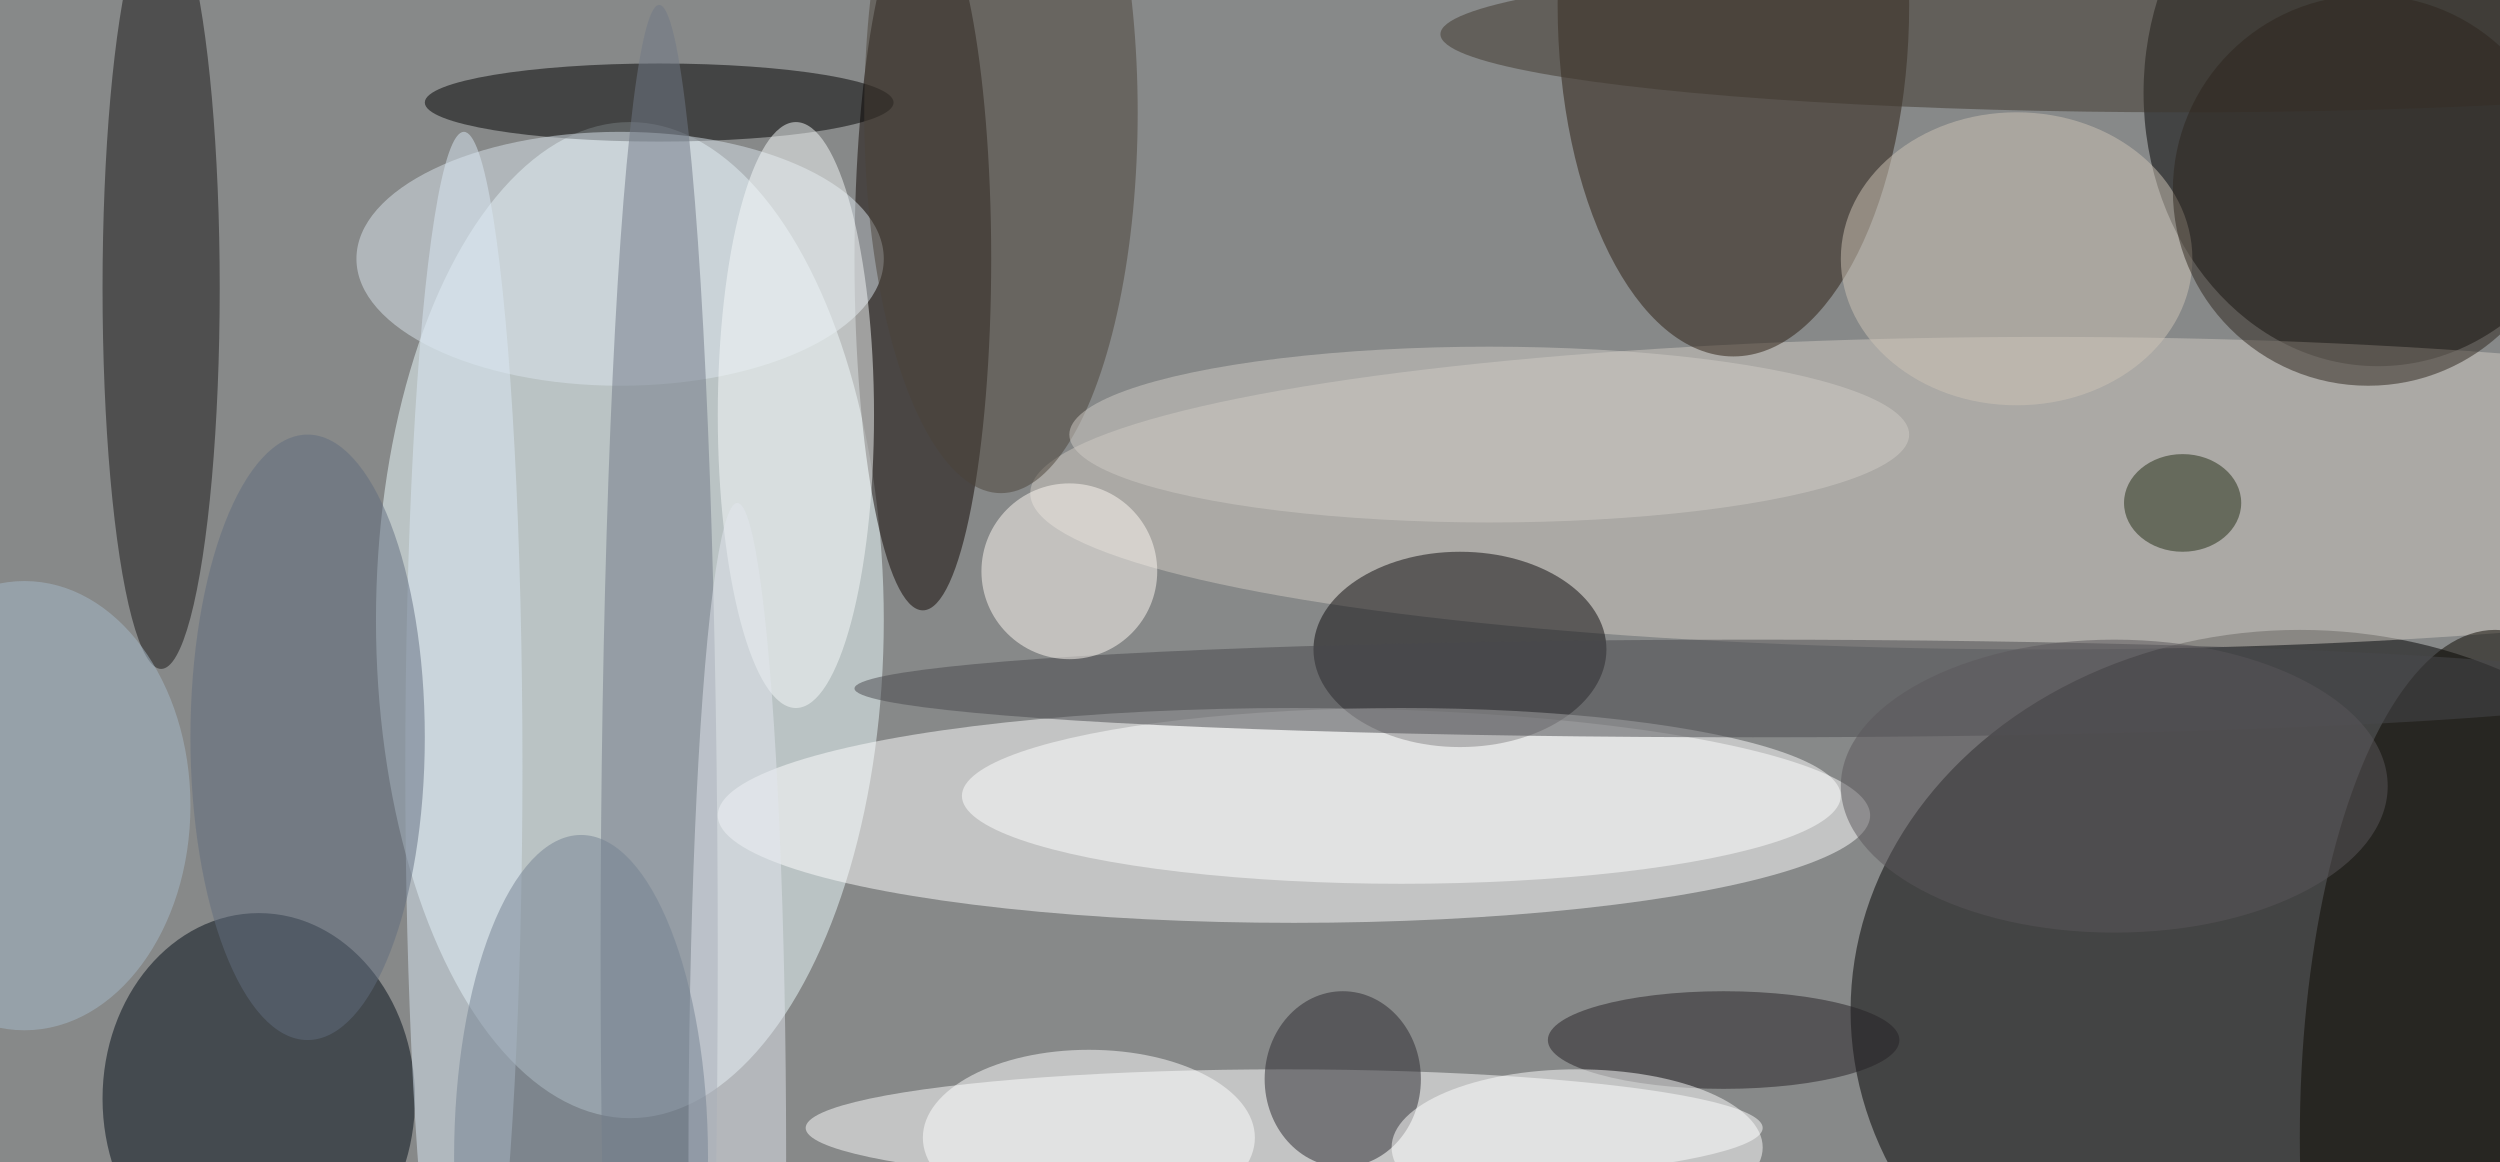
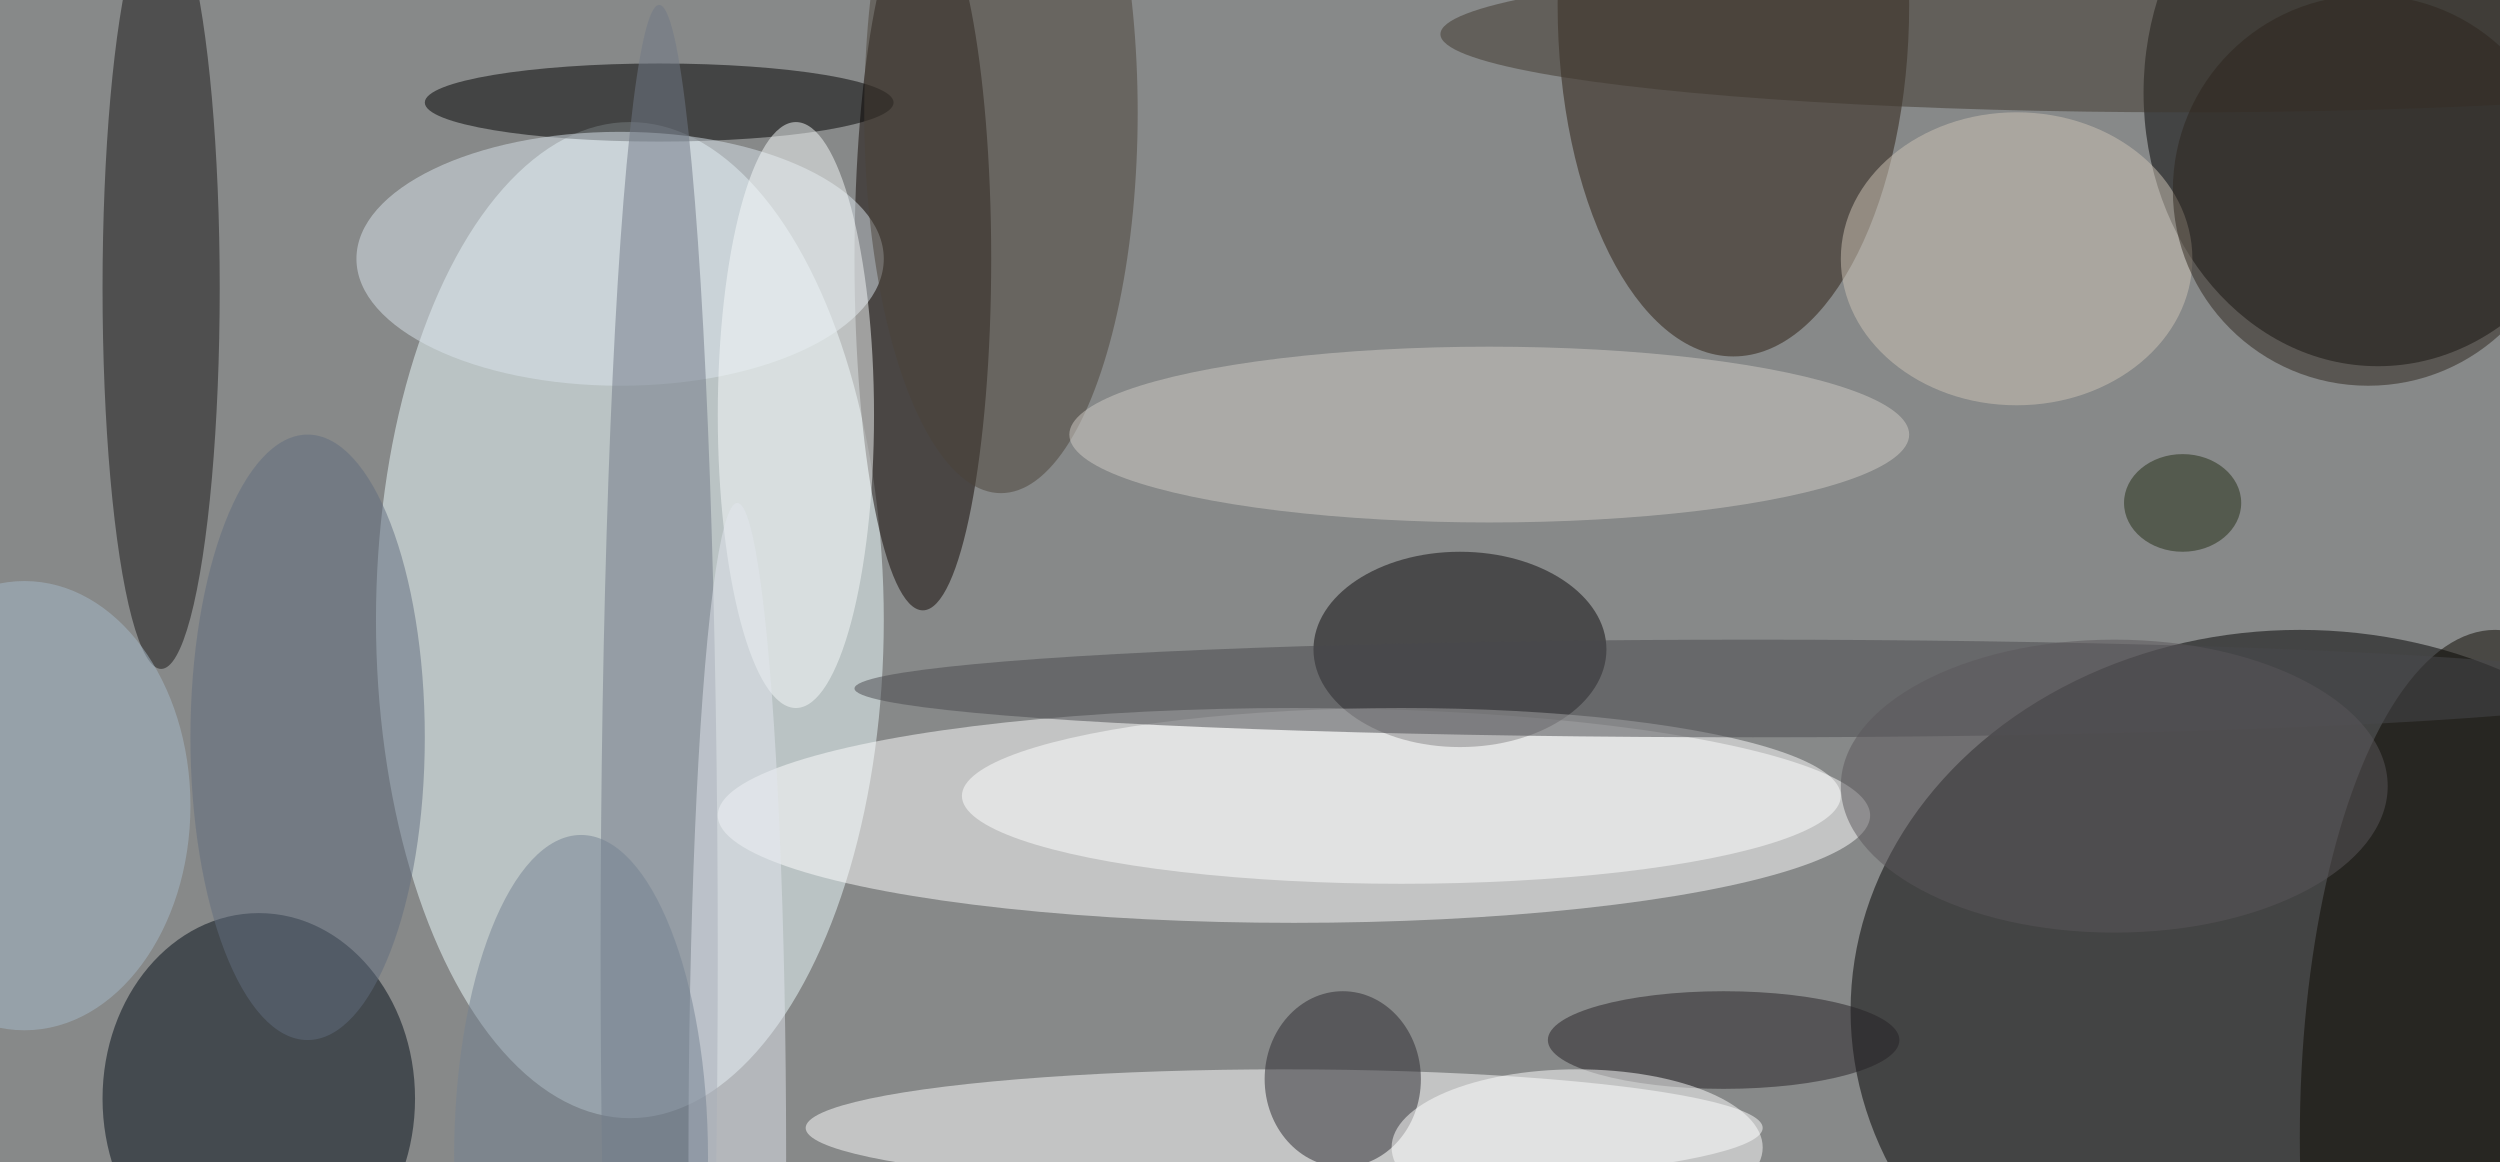
<svg xmlns="http://www.w3.org/2000/svg" width="1024" height="476">
-   <path fill="#878989" d="M0 0h1024v476H0z" />
+   <path fill="#878989" d="M0 0h1024v476H0" />
  <g fill-opacity=".502" transform="matrix(4 0 0 4 2 2)">
    <ellipse cx="235" cy="103" rx="46" ry="39" />
    <ellipse cx="64" cy="63" fill="#eefcff" rx="26" ry="51" />
    <ellipse cx="243" cy="9" rx="24" ry="28" />
    <ellipse cx="132" cy="83" fill="#fff" rx="59" ry="11" />
-     <ellipse cx="209" cy="50" fill="#cfcac1" rx="104" ry="16" />
    <ellipse cx="94" cy="26" fill="#0e0500" rx="7" ry="36" />
    <ellipse cx="177" fill="#2a1c11" rx="18" ry="36" />
    <ellipse cx="131" cy="115" fill="#fff" rx="49" ry="6" />
    <ellipse cx="26" cy="112" fill="#030c16" rx="16" ry="19" />
    <ellipse cx="16" cy="29" fill="#181617" rx="6" ry="39" />
    <ellipse cx="149" cy="66" fill="#0c0b0c" rx="15" ry="10" />
    <ellipse cx="67" cy="10" rx="24" ry="4" />
    <ellipse cx="143" cy="81" fill="#fffffe" rx="45" ry="9" />
    <ellipse cx="63" cy="26" fill="#d9e4ec" rx="27" ry="13" />
    <ellipse cx="67" cy="97" fill="#717885" rx="6" ry="97" />
    <ellipse cx="255" cy="116" fill="#0d0801" rx="20" ry="52" />
    <ellipse cx="179" cy="70" fill="#49484c" rx="92" ry="5" />
    <ellipse cx="137" cy="110" fill="#2a282f" rx="8" ry="9" />
    <ellipse cx="206" cy="26" fill="#cec3b5" rx="18" ry="15" />
    <ellipse cx="176" cy="106" fill="#252125" rx="18" ry="5" />
    <ellipse cx="102" cy="11" fill="#4b4239" rx="14" ry="39" />
    <ellipse cx="81" cy="42" fill="#f6f9f9" rx="8" ry="30" />
-     <circle cx="109" cy="58" r="9" fill="#fefaf4" />
    <ellipse cx="223" cy="3" fill="#3e362d" rx="76" ry="8" />
-     <ellipse cx="47" cy="78" fill="#d9e7f3" rx="6" ry="65" />
    <ellipse cx="31" cy="75" fill="#606d7e" rx="12" ry="31" />
    <ellipse cx="75" cy="118" fill="#e1e5ed" rx="5" ry="67" />
    <ellipse cx="2" cy="82" fill="#a5baca" rx="17" ry="23" />
-     <ellipse cx="111" cy="116" fill="#fff" rx="17" ry="9" />
    <ellipse cx="161" cy="117" fill="#fff" rx="19" ry="8" />
    <ellipse cx="152" cy="44" fill="#d0ccc5" rx="43" ry="9" />
    <ellipse cx="59" cy="118" fill="#758291" rx="13" ry="33" />
    <circle cx="242" cy="19" r="20" fill="#2d241c" />
    <ellipse cx="216" cy="80" fill="#5b565b" rx="28" ry="15" />
    <ellipse cx="223" cy="51" fill="#222c15" rx="6" ry="5" />
  </g>
</svg>